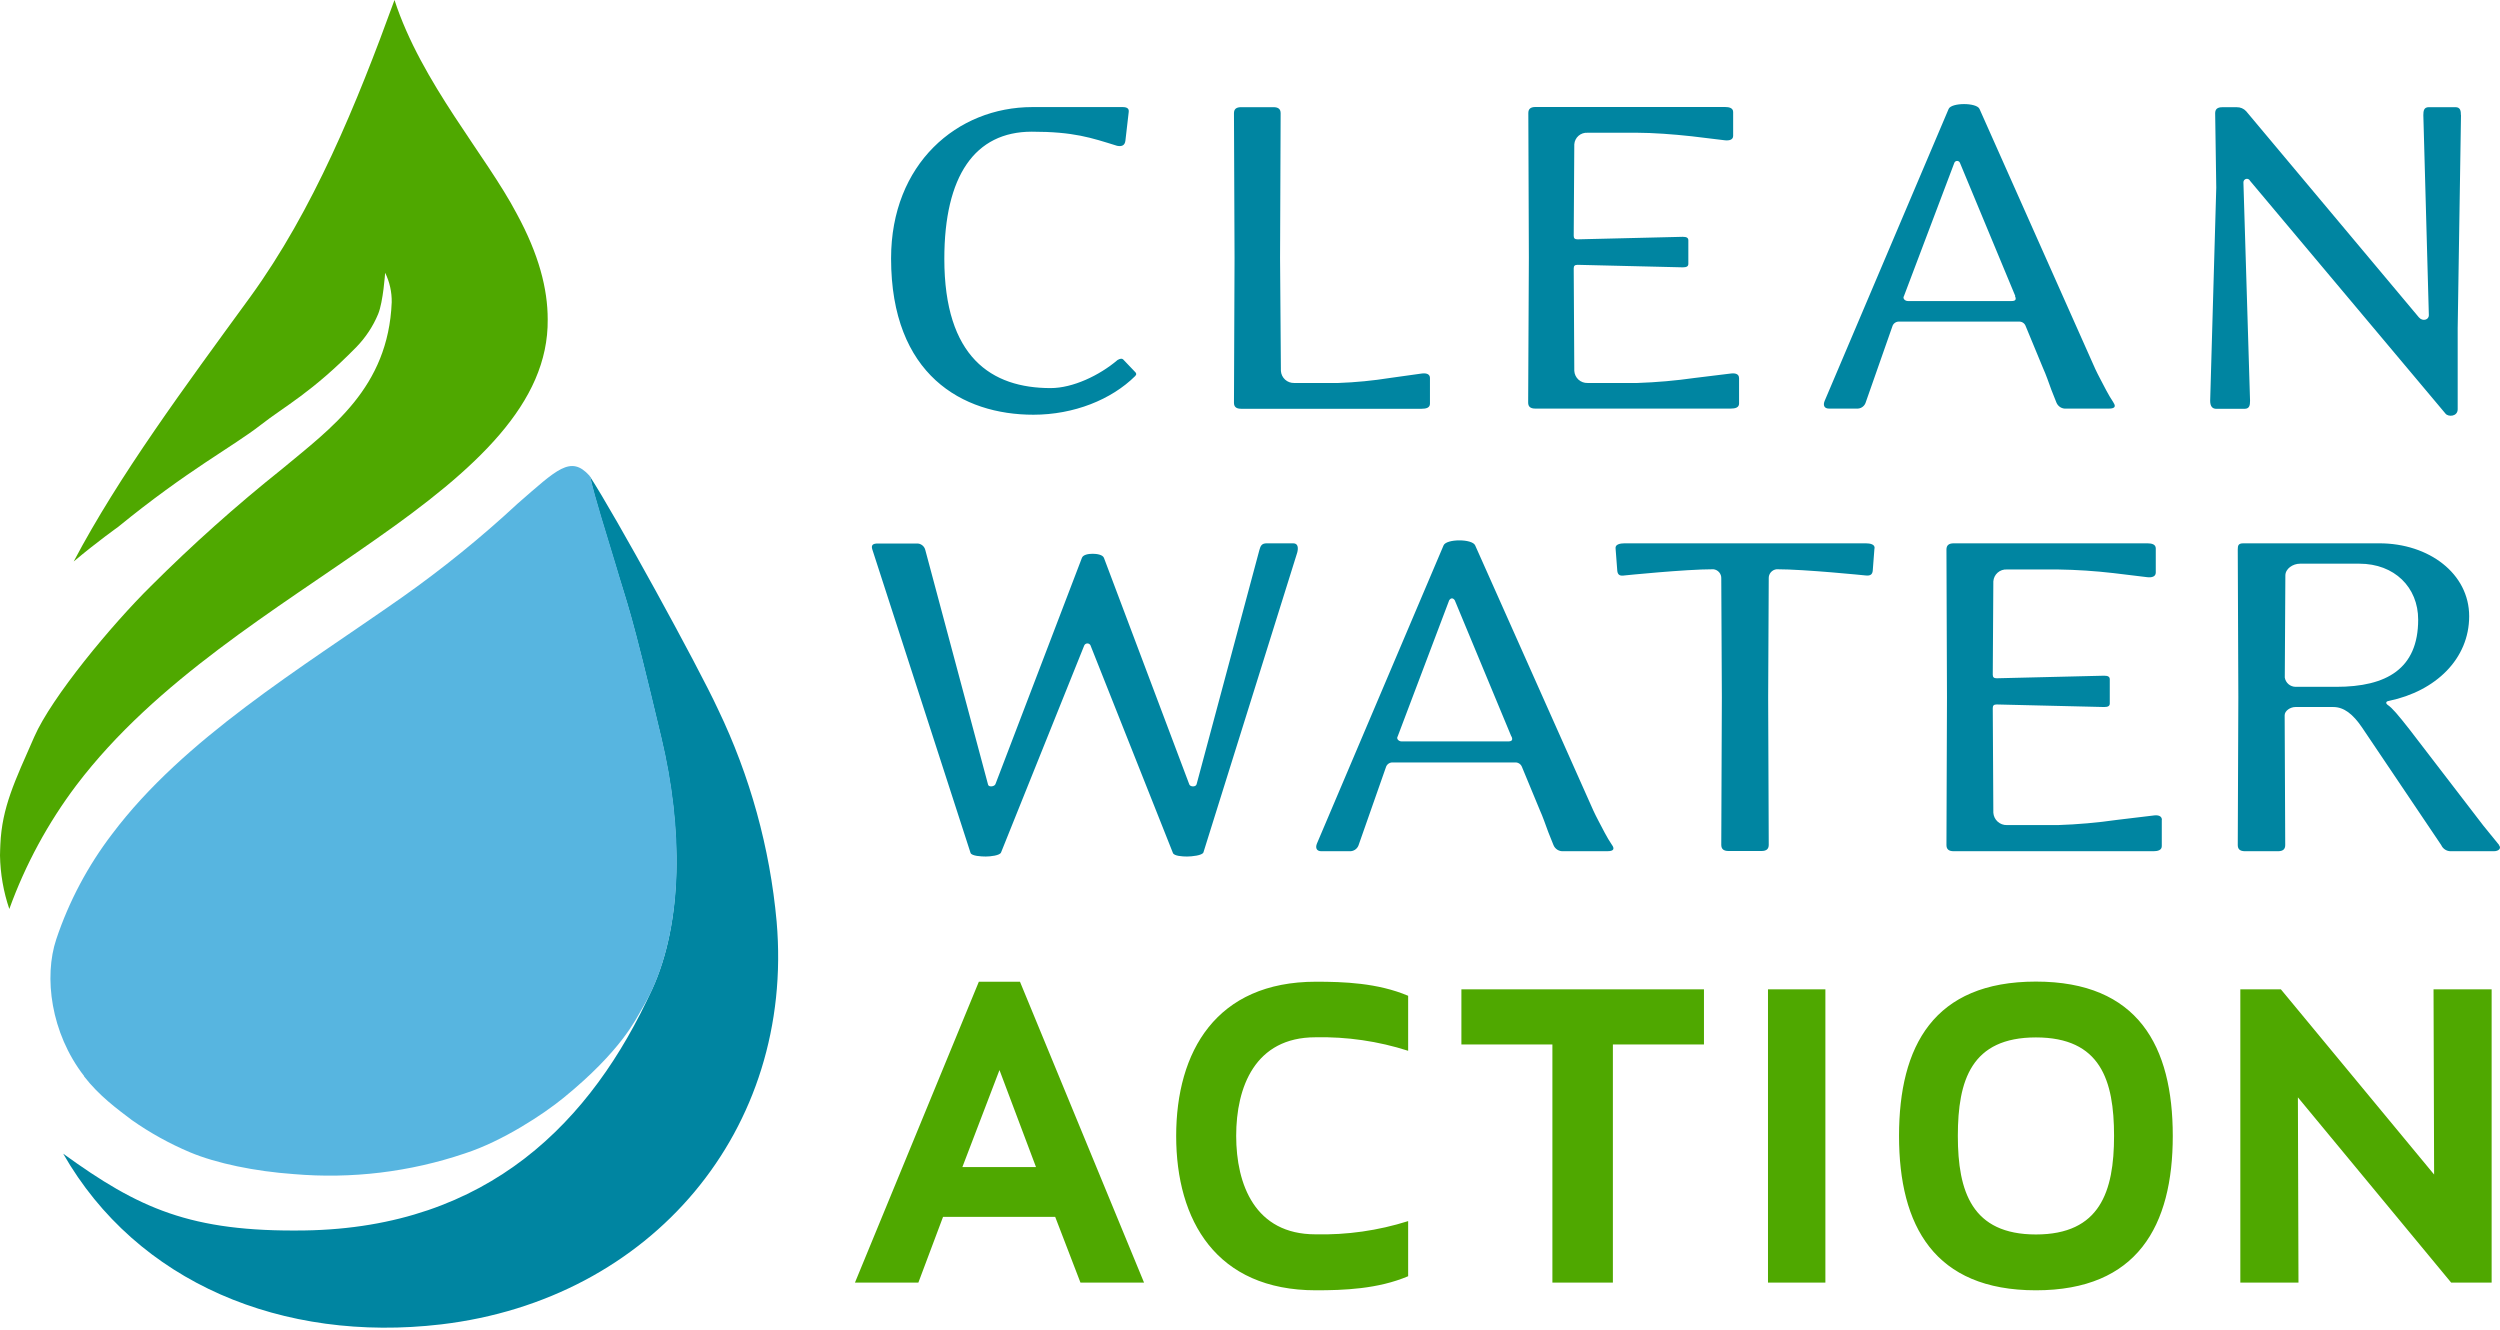
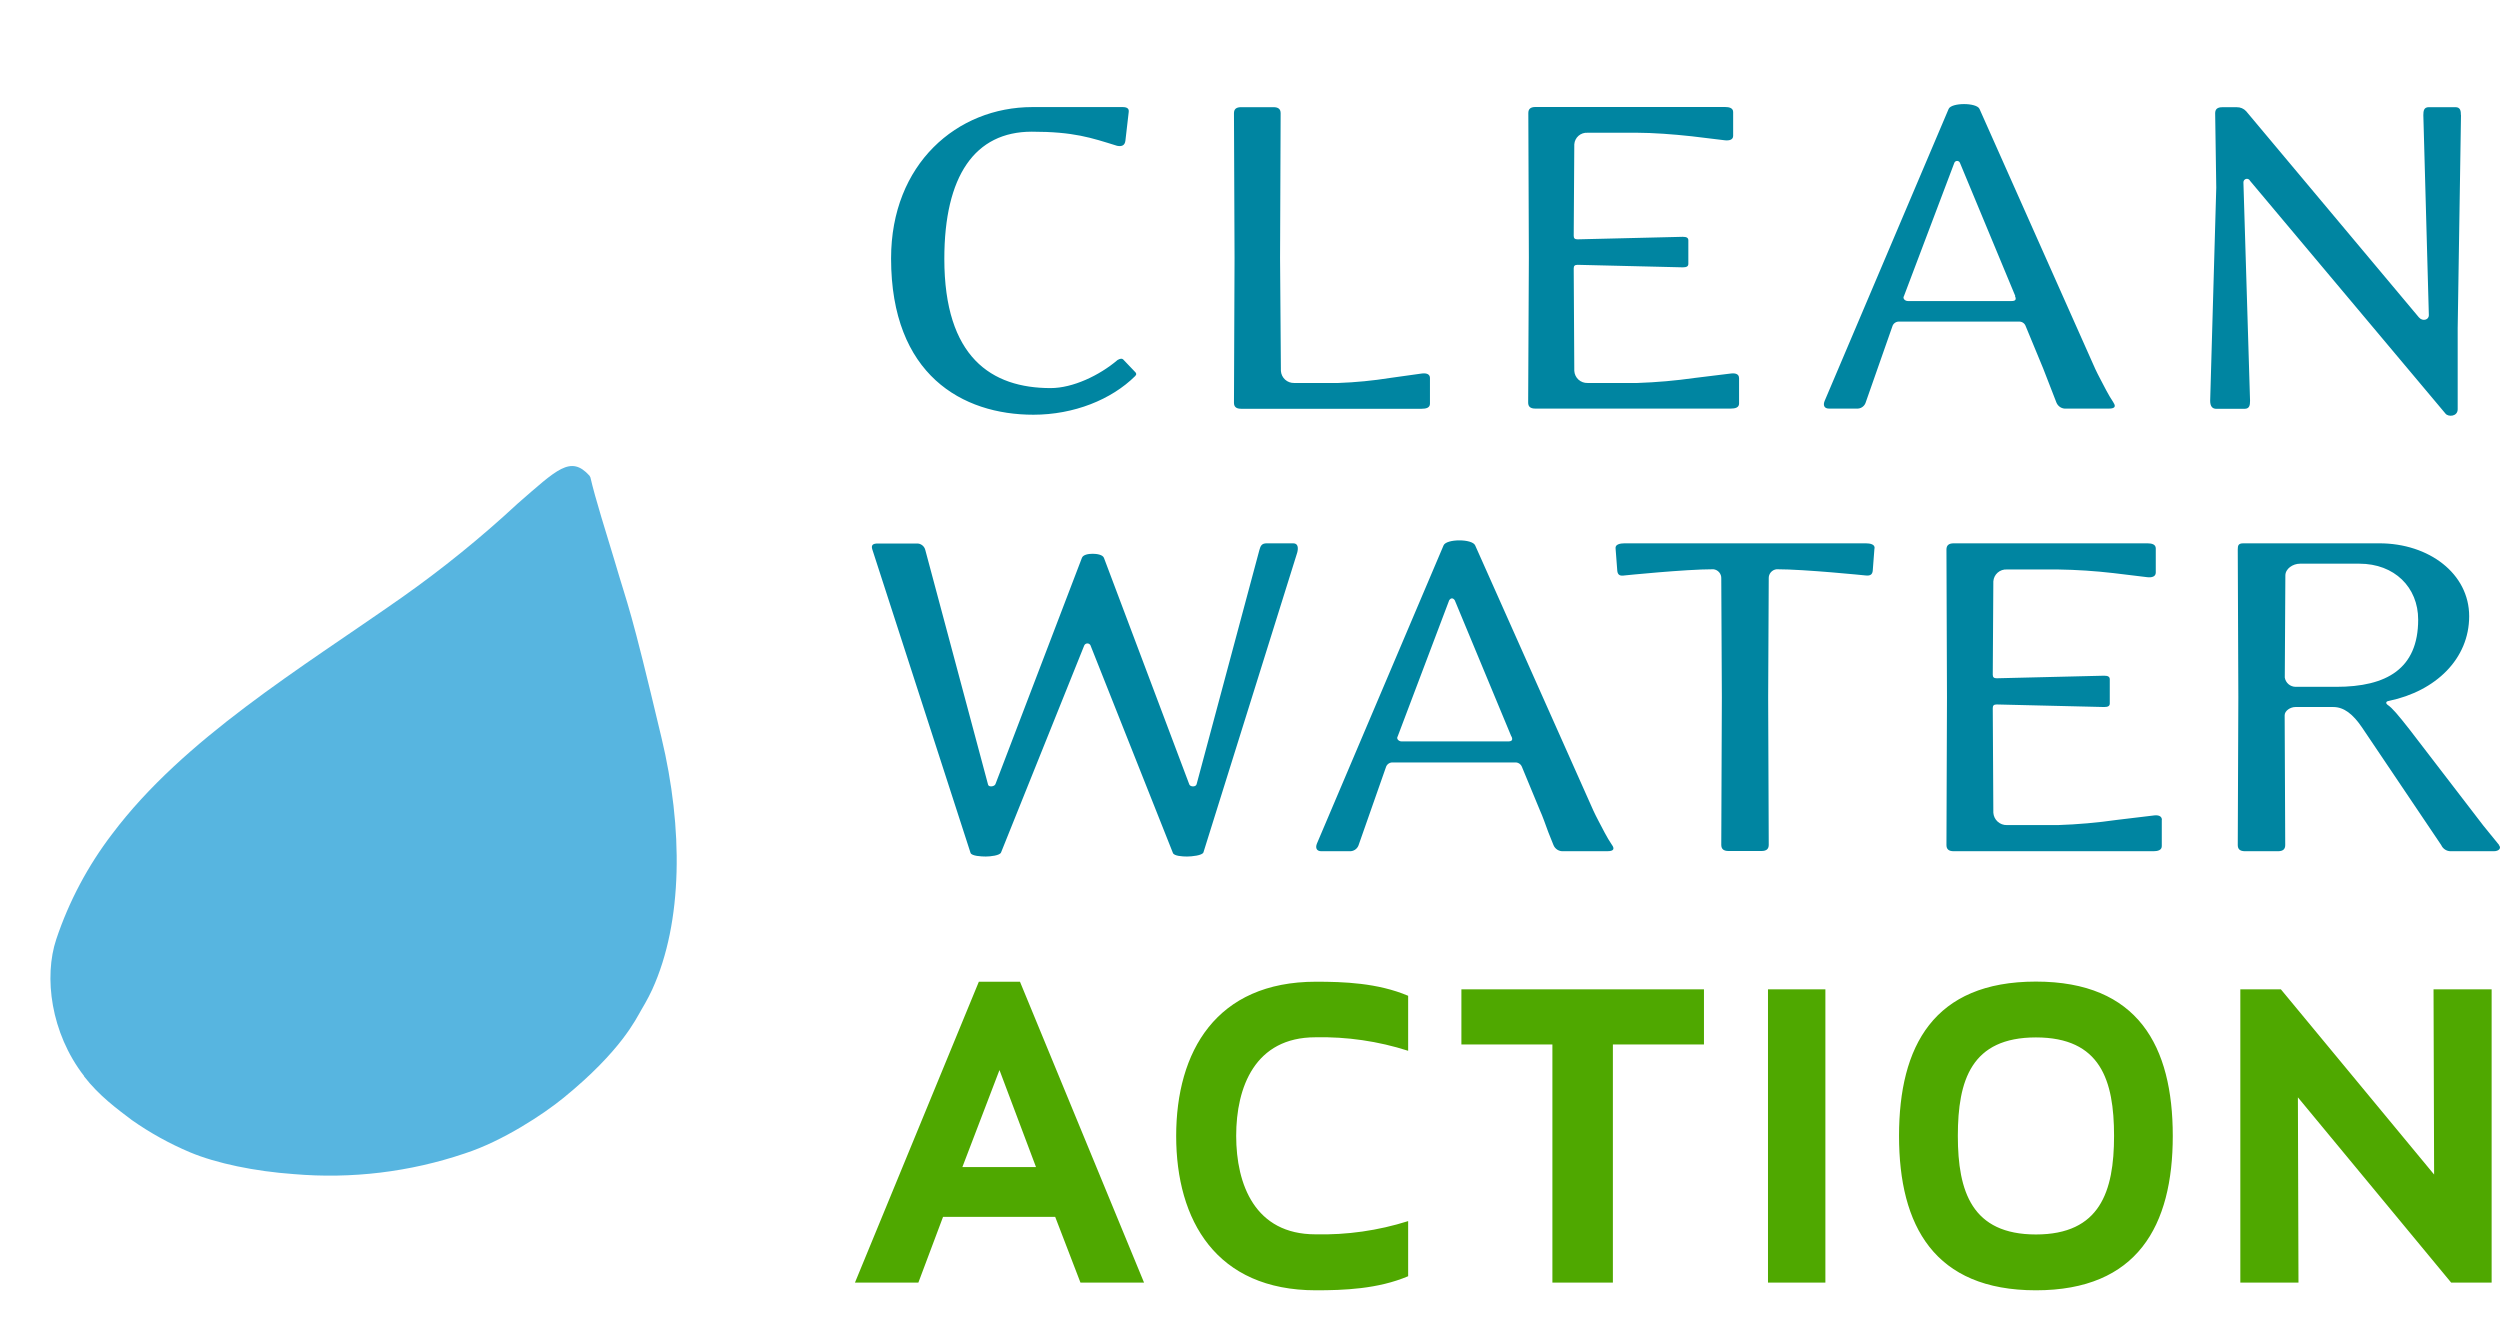
<svg xmlns="http://www.w3.org/2000/svg" fill="none" height="117" viewBox="0 0 220 117" width="220">
-   <path d="M99.898 33.081C100.045 32.949 99.995 32.817 99.851 32.693L98.837 31.629C98.74 31.54 98.596 31.54 98.351 31.676C96.743 33.046 94.404 34.152 92.457 34.152C87.243 34.152 83.101 31.435 83.101 22.781C83.101 15.481 85.782 11.589 90.798 11.589C94.505 11.589 96.012 12.12 98.305 12.831C98.74 12.916 98.985 12.784 99.035 12.384L99.326 9.866C99.373 9.555 99.179 9.423 98.79 9.423H90.849C84.224 9.423 78.415 14.422 78.415 22.738C78.415 33.003 84.702 36.496 90.938 36.496C94.497 36.496 97.807 35.169 99.901 33.088L99.898 33.081ZM125.836 33.259C125.836 32.906 125.498 32.817 125.106 32.871L122.332 33.259C120.822 33.499 119.298 33.647 117.77 33.702H113.885C113.591 33.71 113.304 33.604 113.087 33.406C112.869 33.207 112.737 32.932 112.719 32.638L112.646 22.703L112.696 9.963C112.696 9.605 112.498 9.431 112.063 9.431H109.223C108.783 9.431 108.589 9.605 108.589 9.963L108.64 22.703L108.589 35.444C108.589 35.797 108.783 35.972 109.223 35.972H125.106C125.495 35.972 125.836 35.886 125.836 35.529V33.259ZM153.034 33.259C153.034 32.906 152.692 32.817 152.304 32.871L149.137 33.259C147.463 33.497 145.776 33.645 144.086 33.702H139.703C139.409 33.711 139.122 33.605 138.904 33.407C138.686 33.208 138.555 32.932 138.538 32.638L138.487 23.615C138.487 23.394 138.584 23.305 138.829 23.305L148.084 23.526C148.426 23.526 148.574 23.437 148.574 23.216V21.151C148.574 20.93 148.426 20.84 148.084 20.84L138.829 21.062C138.584 21.062 138.487 20.972 138.487 20.751L138.538 12.698C138.558 12.409 138.692 12.14 138.91 11.949C139.129 11.759 139.414 11.662 139.703 11.682H144.09C145.403 11.682 147.257 11.814 148.865 11.992L151.787 12.345C152.175 12.388 152.517 12.303 152.517 11.957V9.858C152.517 9.505 152.175 9.415 151.787 9.415H135.126C134.687 9.415 134.493 9.59 134.493 9.947L134.54 22.688L134.478 35.429C134.478 35.782 134.672 35.956 135.111 35.956H152.308C152.696 35.956 153.038 35.871 153.038 35.514V33.259H153.034ZM185.99 35.429C185.761 35.085 185.55 34.73 185.357 34.365C185.015 33.702 184.626 32.995 184.381 32.464L174.198 9.59C173.957 9.016 171.715 9.016 171.478 9.59L160.564 35.293C160.42 35.65 160.517 35.956 160.953 35.956H163.385C163.549 35.968 163.713 35.928 163.853 35.84C163.992 35.753 164.101 35.624 164.162 35.471L166.551 28.657C166.6 28.544 166.682 28.45 166.786 28.387C166.891 28.323 167.012 28.294 167.134 28.303H177.656C177.778 28.294 177.9 28.323 178.006 28.386C178.111 28.45 178.194 28.544 178.242 28.657L179.797 32.417C180.041 32.949 180.286 33.659 180.527 34.322L180.966 35.429C181.036 35.599 181.159 35.743 181.317 35.839C181.476 35.934 181.66 35.975 181.844 35.956H185.594C186.083 35.956 186.231 35.782 185.982 35.429H185.99ZM177.318 26.049C177.462 26.359 177.364 26.491 177.022 26.491H167.892C167.647 26.491 167.406 26.27 167.55 26.049L171.983 14.325C172.003 14.276 172.037 14.234 172.08 14.205C172.124 14.176 172.175 14.16 172.228 14.16C172.28 14.16 172.332 14.176 172.375 14.205C172.419 14.234 172.453 14.276 172.473 14.325L177.345 26.049H177.318ZM216.56 10.137C216.56 9.749 216.513 9.431 216.074 9.431H213.743C213.304 9.431 213.254 9.741 213.254 10.137L213.739 27.748C213.739 28.137 213.203 28.323 212.861 27.927L197.662 9.788C197.557 9.673 197.429 9.582 197.286 9.521C197.143 9.461 196.989 9.431 196.834 9.435H195.567C195.128 9.435 194.934 9.609 194.934 9.966L195.031 16.513L194.495 35.269C194.495 35.755 194.689 35.976 195.031 35.976H197.514C197.953 35.976 198.004 35.669 198.004 35.269L197.421 16.052C197.418 15.981 197.441 15.911 197.484 15.855C197.527 15.798 197.589 15.759 197.658 15.743C197.727 15.727 197.8 15.735 197.864 15.767C197.927 15.798 197.978 15.851 198.007 15.916L215.204 36.399C215.449 36.709 216.276 36.666 216.276 36.011V28.878L216.568 10.122L216.56 10.137Z" fill="#0085A1" />
+   <path d="M99.898 33.081C100.045 32.949 99.995 32.817 99.851 32.693L98.837 31.629C98.74 31.54 98.596 31.54 98.351 31.676C96.743 33.046 94.404 34.152 92.457 34.152C87.243 34.152 83.101 31.435 83.101 22.781C83.101 15.481 85.782 11.589 90.798 11.589C94.505 11.589 96.012 12.12 98.305 12.831C98.74 12.916 98.985 12.784 99.035 12.384L99.326 9.866C99.373 9.555 99.179 9.423 98.79 9.423H90.849C84.224 9.423 78.415 14.422 78.415 22.738C78.415 33.003 84.702 36.496 90.938 36.496C94.497 36.496 97.807 35.169 99.901 33.088L99.898 33.081ZM125.836 33.259C125.836 32.906 125.498 32.817 125.106 32.871L122.332 33.259C120.822 33.499 119.298 33.647 117.77 33.702H113.885C113.591 33.71 113.304 33.604 113.087 33.406C112.869 33.207 112.737 32.932 112.719 32.638L112.646 22.703L112.696 9.963C112.696 9.605 112.498 9.431 112.063 9.431H109.223C108.783 9.431 108.589 9.605 108.589 9.963L108.64 22.703L108.589 35.444C108.589 35.797 108.783 35.972 109.223 35.972H125.106C125.495 35.972 125.836 35.886 125.836 35.529V33.259ZM153.034 33.259C153.034 32.906 152.692 32.817 152.304 32.871L149.137 33.259C147.463 33.497 145.776 33.645 144.086 33.702H139.703C139.409 33.711 139.122 33.605 138.904 33.407C138.686 33.208 138.555 32.932 138.538 32.638L138.487 23.615C138.487 23.394 138.584 23.305 138.829 23.305L148.084 23.526C148.426 23.526 148.574 23.437 148.574 23.216V21.151C148.574 20.93 148.426 20.84 148.084 20.84L138.829 21.062C138.584 21.062 138.487 20.972 138.487 20.751L138.538 12.698C138.558 12.409 138.692 12.14 138.91 11.949C139.129 11.759 139.414 11.662 139.703 11.682H144.09C145.403 11.682 147.257 11.814 148.865 11.992L151.787 12.345C152.175 12.388 152.517 12.303 152.517 11.957V9.858C152.517 9.505 152.175 9.415 151.787 9.415H135.126C134.687 9.415 134.493 9.59 134.493 9.947L134.54 22.688L134.478 35.429C134.478 35.782 134.672 35.956 135.111 35.956H152.308C152.696 35.956 153.038 35.871 153.038 35.514V33.259H153.034ZM185.99 35.429C185.761 35.085 185.55 34.73 185.357 34.365C185.015 33.702 184.626 32.995 184.381 32.464L174.198 9.59C173.957 9.016 171.715 9.016 171.478 9.59L160.564 35.293C160.42 35.65 160.517 35.956 160.953 35.956H163.385C163.549 35.968 163.713 35.928 163.853 35.84C163.992 35.753 164.101 35.624 164.162 35.471L166.551 28.657C166.6 28.544 166.682 28.45 166.786 28.387C166.891 28.323 167.012 28.294 167.134 28.303H177.656C177.778 28.294 177.9 28.323 178.006 28.386C178.111 28.45 178.194 28.544 178.242 28.657L179.797 32.417L180.966 35.429C181.036 35.599 181.159 35.743 181.317 35.839C181.476 35.934 181.66 35.975 181.844 35.956H185.594C186.083 35.956 186.231 35.782 185.982 35.429H185.99ZM177.318 26.049C177.462 26.359 177.364 26.491 177.022 26.491H167.892C167.647 26.491 167.406 26.27 167.55 26.049L171.983 14.325C172.003 14.276 172.037 14.234 172.08 14.205C172.124 14.176 172.175 14.16 172.228 14.16C172.28 14.16 172.332 14.176 172.375 14.205C172.419 14.234 172.453 14.276 172.473 14.325L177.345 26.049H177.318ZM216.56 10.137C216.56 9.749 216.513 9.431 216.074 9.431H213.743C213.304 9.431 213.254 9.741 213.254 10.137L213.739 27.748C213.739 28.137 213.203 28.323 212.861 27.927L197.662 9.788C197.557 9.673 197.429 9.582 197.286 9.521C197.143 9.461 196.989 9.431 196.834 9.435H195.567C195.128 9.435 194.934 9.609 194.934 9.966L195.031 16.513L194.495 35.269C194.495 35.755 194.689 35.976 195.031 35.976H197.514C197.953 35.976 198.004 35.669 198.004 35.269L197.421 16.052C197.418 15.981 197.441 15.911 197.484 15.855C197.527 15.798 197.589 15.759 197.658 15.743C197.727 15.727 197.8 15.735 197.864 15.767C197.927 15.798 197.978 15.851 198.007 15.916L215.204 36.399C215.449 36.709 216.276 36.666 216.276 36.011V28.878L216.568 10.122L216.56 10.137Z" fill="#0085A1" />
  <path d="M114.157 48.623C114.254 48.262 114.254 47.812 113.807 47.812H111.476C111.025 47.812 110.928 48.037 110.827 48.398L105.306 68.994C105.259 69.266 104.762 69.266 104.661 69.037L97.147 49.093C97.046 48.821 96.548 48.732 96.152 48.732C95.756 48.732 95.305 48.821 95.208 49.093L87.597 69.009C87.499 69.234 87.002 69.281 86.951 69.052L81.43 48.414C81.391 48.236 81.289 48.079 81.143 47.971C80.996 47.863 80.815 47.812 80.634 47.828H77.254C76.807 47.828 76.655 47.964 76.756 48.325L85.409 75.06C85.51 75.331 86.353 75.374 86.753 75.374C87.154 75.374 87.997 75.285 88.094 75.013L95.406 56.816C95.427 56.763 95.463 56.717 95.508 56.682C95.554 56.648 95.609 56.628 95.666 56.623C95.722 56.618 95.78 56.629 95.831 56.655C95.882 56.681 95.924 56.72 95.954 56.769L103.216 75.06C103.313 75.331 104.059 75.374 104.459 75.374C104.859 75.374 105.8 75.285 105.901 75.013L114.157 48.623V48.623ZM141.86 74.365C141.626 74.015 141.411 73.654 141.215 73.282C140.865 72.607 140.469 71.885 140.22 71.342L129.815 47.995C129.566 47.405 127.278 47.405 127.033 47.995L115.89 74.233C115.742 74.594 115.839 74.908 116.278 74.908H118.765C118.93 74.916 119.093 74.872 119.232 74.783C119.372 74.694 119.48 74.564 119.542 74.412L121.982 67.457C122.031 67.343 122.115 67.246 122.221 67.181C122.328 67.117 122.452 67.087 122.577 67.096H133.32C133.445 67.087 133.569 67.117 133.676 67.182C133.783 67.246 133.868 67.343 133.918 67.457L135.507 71.295C135.756 71.838 136.004 72.56 136.253 73.236L136.704 74.361C136.773 74.537 136.898 74.685 137.059 74.783C137.221 74.881 137.41 74.924 137.598 74.904H141.471C141.969 74.904 142.116 74.726 141.86 74.361V74.365ZM133.005 64.795C133.157 65.109 133.055 65.245 132.71 65.245H123.346C123.097 65.245 122.849 65.02 123 64.795L127.527 52.826C127.674 52.601 127.872 52.601 128.02 52.826L132.993 64.795H133.005ZM164.962 48.262C165.013 47.901 164.574 47.812 164.185 47.812H142.967C142.579 47.812 142.12 47.901 142.171 48.262L142.322 50.249C142.369 50.61 142.571 50.703 142.967 50.638C142.967 50.638 148.29 50.094 150.777 50.094C150.975 50.115 151.158 50.211 151.288 50.363C151.417 50.514 151.483 50.71 151.472 50.909L151.523 61.341L151.472 74.346C151.472 74.71 151.67 74.889 152.117 74.889H155.004C155.451 74.889 155.649 74.71 155.649 74.346L155.598 61.341L155.649 50.909C155.638 50.71 155.704 50.514 155.833 50.363C155.963 50.211 156.146 50.115 156.344 50.094C158.831 50.094 164.154 50.638 164.154 50.638C164.543 50.684 164.752 50.591 164.799 50.249L164.951 48.262H164.962ZM190.248 72.153C190.248 71.792 189.899 71.703 189.502 71.765L186.27 72.153C184.557 72.398 182.832 72.55 181.102 72.607H176.607C176.306 72.615 176.014 72.506 175.791 72.303C175.569 72.101 175.434 71.82 175.414 71.52L175.363 62.307C175.363 62.082 175.464 61.993 175.713 61.993L185.162 62.218C185.512 62.218 185.66 62.129 185.66 61.904V59.781C185.66 59.556 185.512 59.462 185.162 59.462L175.713 59.688C175.464 59.688 175.363 59.598 175.363 59.373L175.414 51.154C175.436 50.858 175.573 50.584 175.797 50.389C176.02 50.194 176.311 50.095 176.607 50.114H181.102C182.732 50.138 184.359 50.245 185.978 50.432L188.962 50.793C189.351 50.839 189.708 50.746 189.708 50.385V48.262C189.708 47.901 189.359 47.812 188.962 47.812H171.933C171.486 47.812 171.288 47.995 171.288 48.356L171.334 61.36L171.288 74.365C171.288 74.73 171.486 74.908 171.933 74.908H189.491C189.879 74.908 190.237 74.819 190.237 74.458V72.153H190.248ZM219.925 74.365L218.53 72.65L212.014 64.162C211.02 62.897 210.522 62.307 210.126 62.039C209.928 61.904 209.928 61.721 210.227 61.678C214.353 60.817 217.287 57.972 217.287 54.227C217.287 50.482 213.755 47.812 209.38 47.812H197.421C196.974 47.812 196.923 47.995 196.923 48.356L196.974 61.36L196.923 74.365C196.923 74.73 197.122 74.908 197.568 74.908H200.455C200.902 74.908 201.1 74.73 201.1 74.365L201.05 62.94C201.05 62.552 201.547 62.218 201.994 62.218H205.327C206.272 62.218 207.068 62.85 207.865 64.026L214.827 74.365C214.899 74.529 215.018 74.668 215.169 74.764C215.319 74.861 215.495 74.911 215.674 74.908H219.451C219.902 74.908 220.15 74.637 219.902 74.365H219.925ZM212.799 54.526C212.799 58.861 210.013 60.441 205.588 60.441H202.005C201.778 60.437 201.559 60.354 201.386 60.206C201.214 60.058 201.099 59.854 201.061 59.629L201.112 50.641C201.112 50.055 201.757 49.605 202.406 49.605H207.628C210.713 49.605 212.799 51.681 212.799 54.526Z" fill="#0085A1" />
  <path d="M100.675 112.867L89.757 86.391H86.139L75.237 112.867H80.817L82.988 107.084H92.857L95.08 112.867H100.675ZM87.962 94.184L91.167 102.699H84.69L87.946 94.184H87.962ZM103.503 99.963C103.503 107.395 107.02 113.546 115.804 113.546C118.233 113.546 121.244 113.441 123.917 112.308V107.457C121.28 108.293 118.523 108.686 115.758 108.621C110.435 108.621 108.784 104.236 108.784 99.951C108.784 95.667 110.435 91.281 115.758 91.281C118.525 91.222 121.282 91.623 123.917 92.469V87.629C121.228 86.492 118.233 86.391 115.804 86.391C107.02 86.391 103.503 92.531 103.503 99.974V99.963ZM149.949 91.914V87.059H128.603V91.914H136.611V112.87H141.934V91.914H149.949ZM160.634 112.87V87.063H155.583V112.87H160.634ZM191.204 99.963C191.204 92.065 188.154 86.38 179.159 86.38C170.165 86.38 167.115 92.054 167.115 99.963C167.115 107.872 170.223 113.546 179.159 113.546C188.096 113.546 191.204 107.868 191.204 99.963ZM186.037 99.963C186.037 104.868 184.793 108.633 179.163 108.633C173.533 108.633 172.29 104.868 172.29 99.963C172.29 95.057 173.479 91.293 179.163 91.293C184.848 91.293 186.037 95.061 186.037 99.963ZM219.264 112.867V87.059H214.151L214.202 103.359L200.716 87.059H197.149V112.867H202.266L202.215 96.567L215.701 112.867H219.264Z" fill="#4FA800" />
-   <path d="M54.05 49.346C55.352 53.762 55.363 53.048 58.188 64.935C60.072 72.871 60.107 81.118 57.38 87.079C52.088 98.671 43.004 108.035 26.798 108.28C16.75 108.427 12.208 106.339 5.561 101.523C12.061 112.89 24.883 118.18 38.816 116.546C57.314 114.361 69.93 99.447 68.344 81.102C67.755 74.613 66.006 68.282 63.181 62.408C61.409 58.574 54.046 45.189 51.913 41.929C52.302 43.78 53.335 46.943 54.046 49.346H54.05Z" fill="#0085A1" />
-   <path d="M0.82 79.992C0.304 78.472 0.028 76.881 0 75.277C0 74.947 0.023 74.636 0.031 74.318C0.175 71.046 1.29 68.768 3.015 64.841C4.542 61.348 9.838 54.972 13.276 51.58C16.925 47.937 20.773 44.5 24.804 41.284C29.171 37.648 34.164 34.124 34.471 26.603C34.486 25.703 34.288 24.812 33.892 24.003C33.892 24.003 33.725 26.557 33.274 27.643C32.825 28.718 32.178 29.698 31.367 30.534C27.419 34.563 25.041 35.75 22.931 37.404C20.515 39.29 16.517 41.366 10.37 46.388C10.37 46.388 8.614 47.626 6.485 49.411C10.479 41.843 16.198 34.124 22.026 26.126C27.571 18.48 31.382 9.182 34.716 0C37.078 7.273 42.786 13.68 45.478 18.818C47.421 22.392 48.198 25.416 48.198 28.105C48.28 35.479 41.877 41.3 33.072 47.455C24.369 53.598 13.723 59.873 6.733 69.083C4.227 72.403 2.234 76.081 0.82 79.992V79.992Z" fill="#4FA800" />
  <path d="M7.398 94.72C8.735 96.443 10.312 97.588 11.602 98.566C13.203 99.691 14.92 100.642 16.723 101.403C19.054 102.381 22.45 103.079 25.838 103.32C30.93 103.759 36.057 103.141 40.898 101.504C44.251 100.417 47.845 98.034 49.586 96.614C54.687 92.461 55.969 89.659 56.424 88.891C56.424 88.891 57.026 87.894 57.395 87.079C60.115 81.102 60.115 72.871 58.211 64.919C55.391 53.044 55.375 53.758 54.077 49.326C53.366 46.962 52.379 43.865 51.956 42.01C51.925 41.96 51.894 41.898 51.87 41.855C50.211 40.027 49.015 41.312 45.553 44.316C42.341 47.298 38.933 50.061 35.35 52.586C26.46 58.83 16.175 65.004 9.873 73.387C7.733 76.186 6.069 79.318 4.95 82.658C3.851 85.953 4.453 90.886 7.398 94.689V94.72Z" fill="#57B5E0" />
</svg>